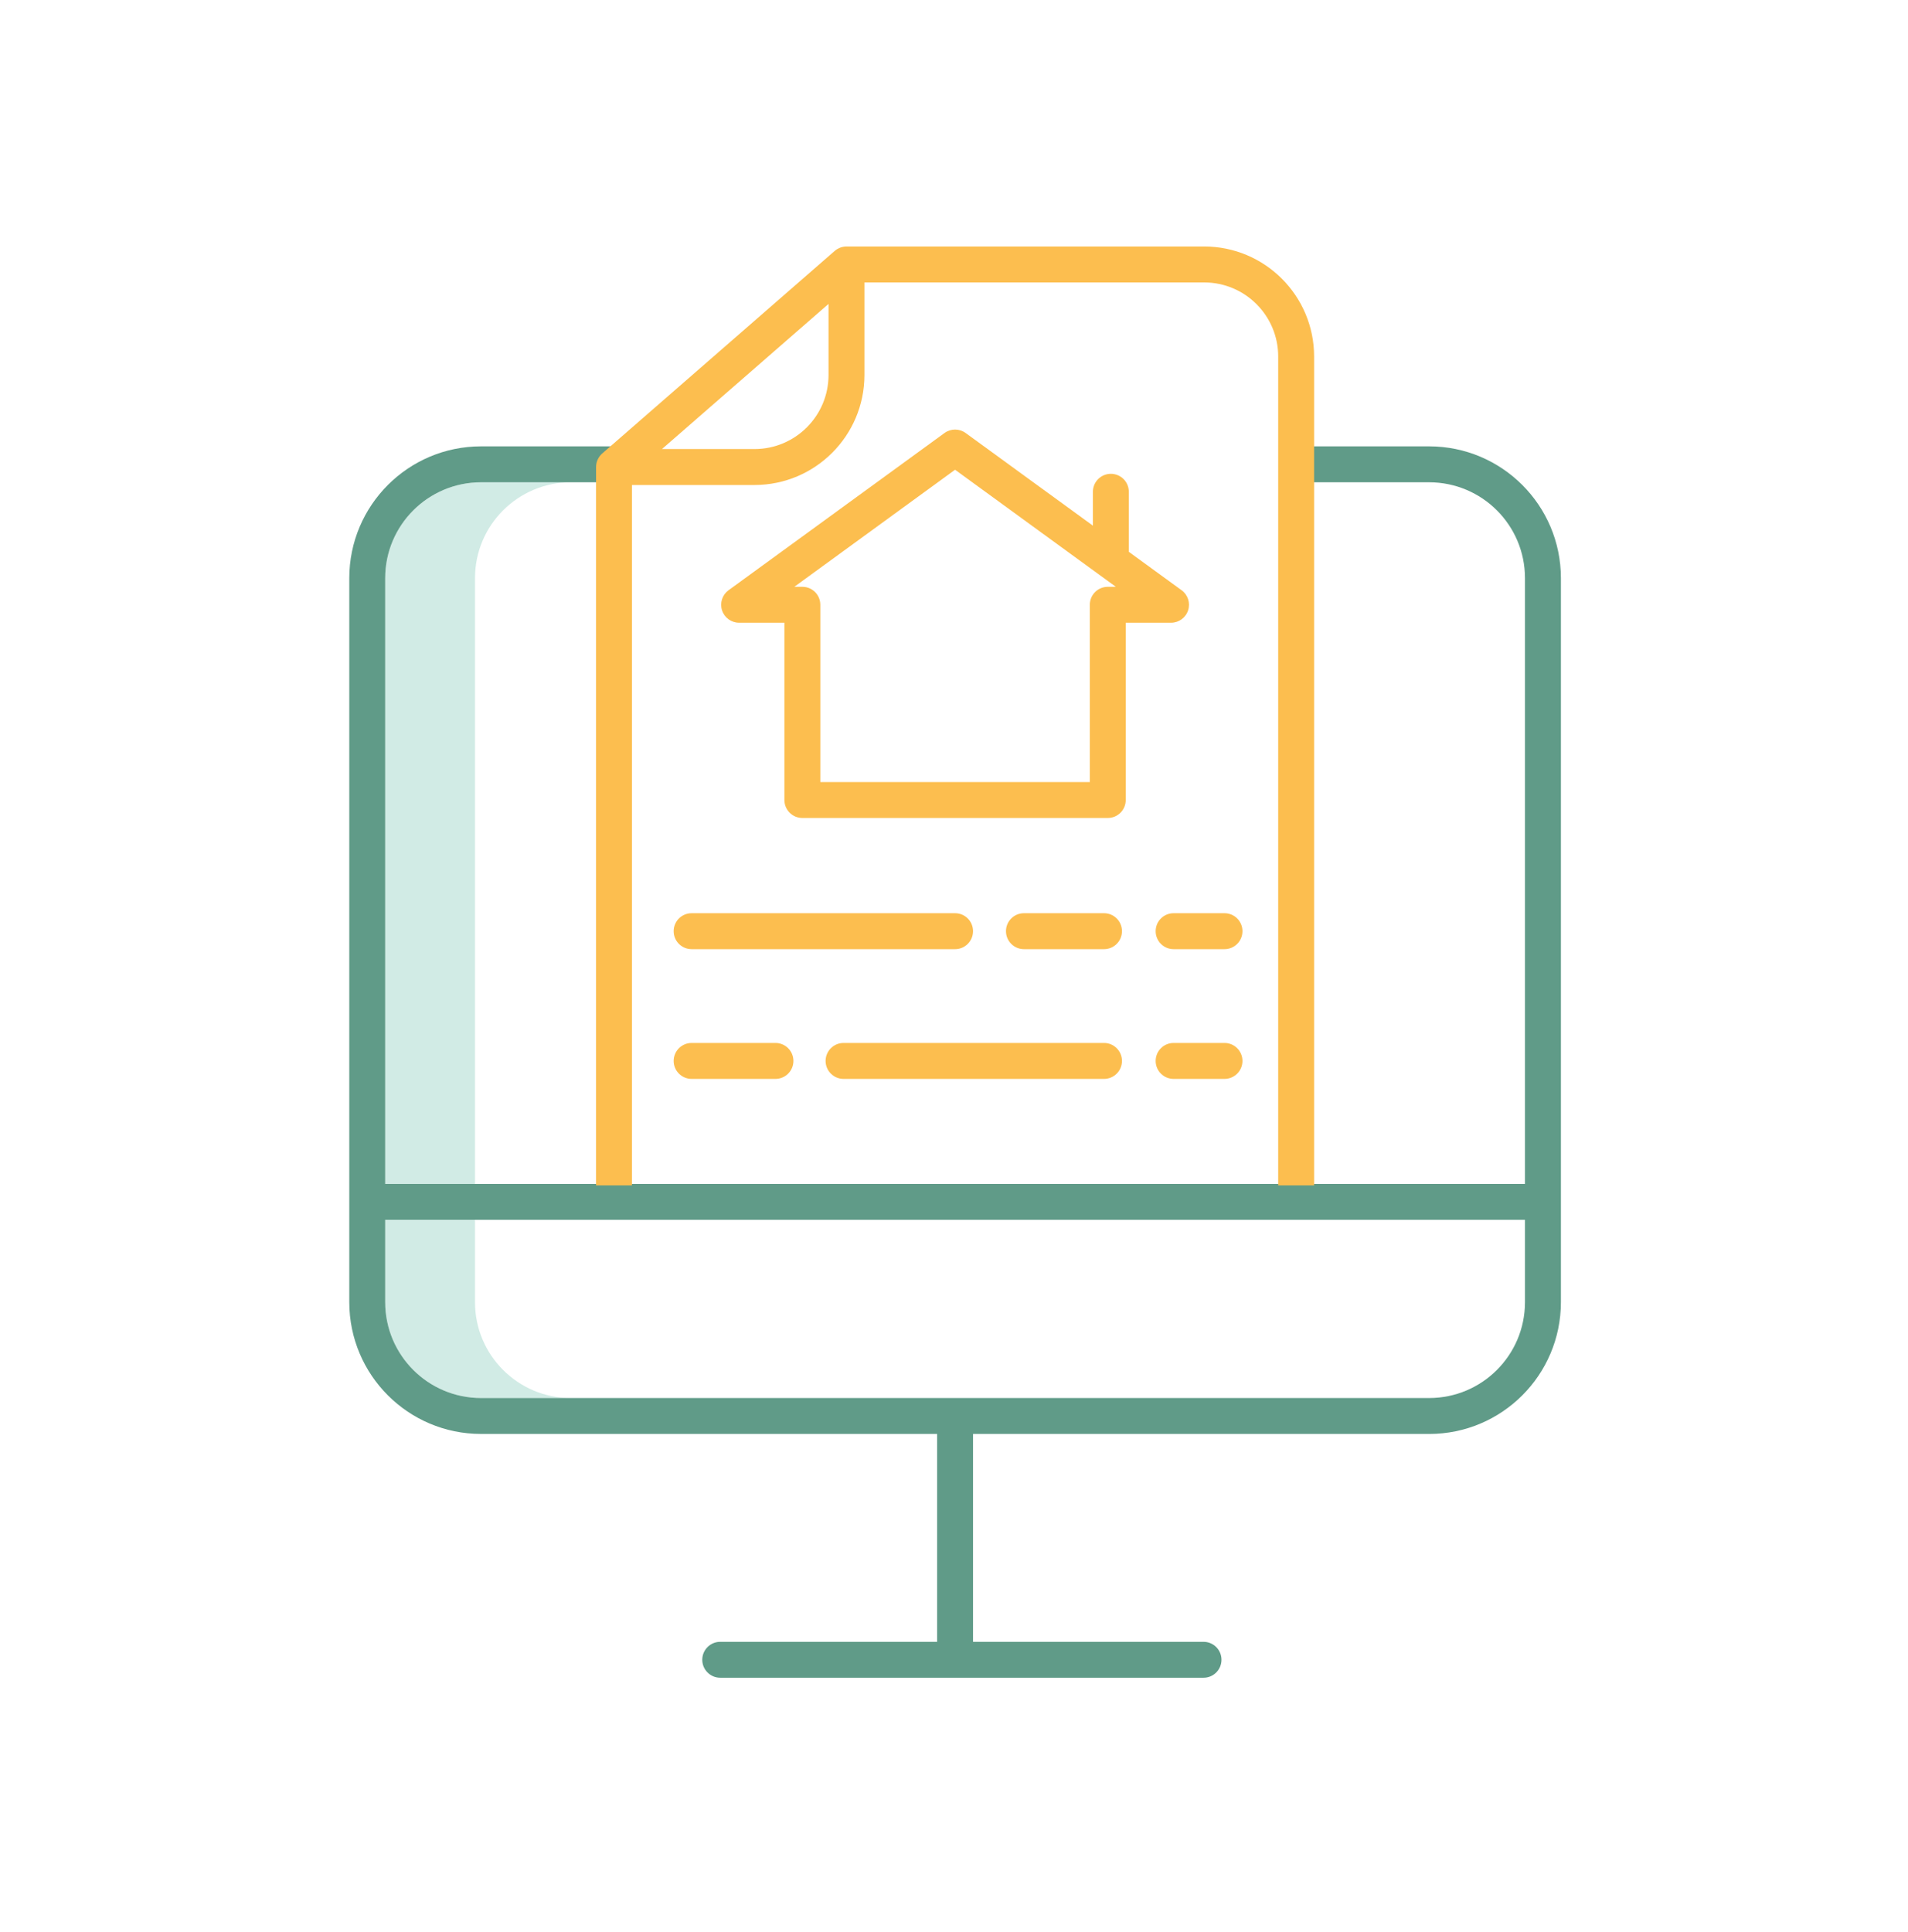
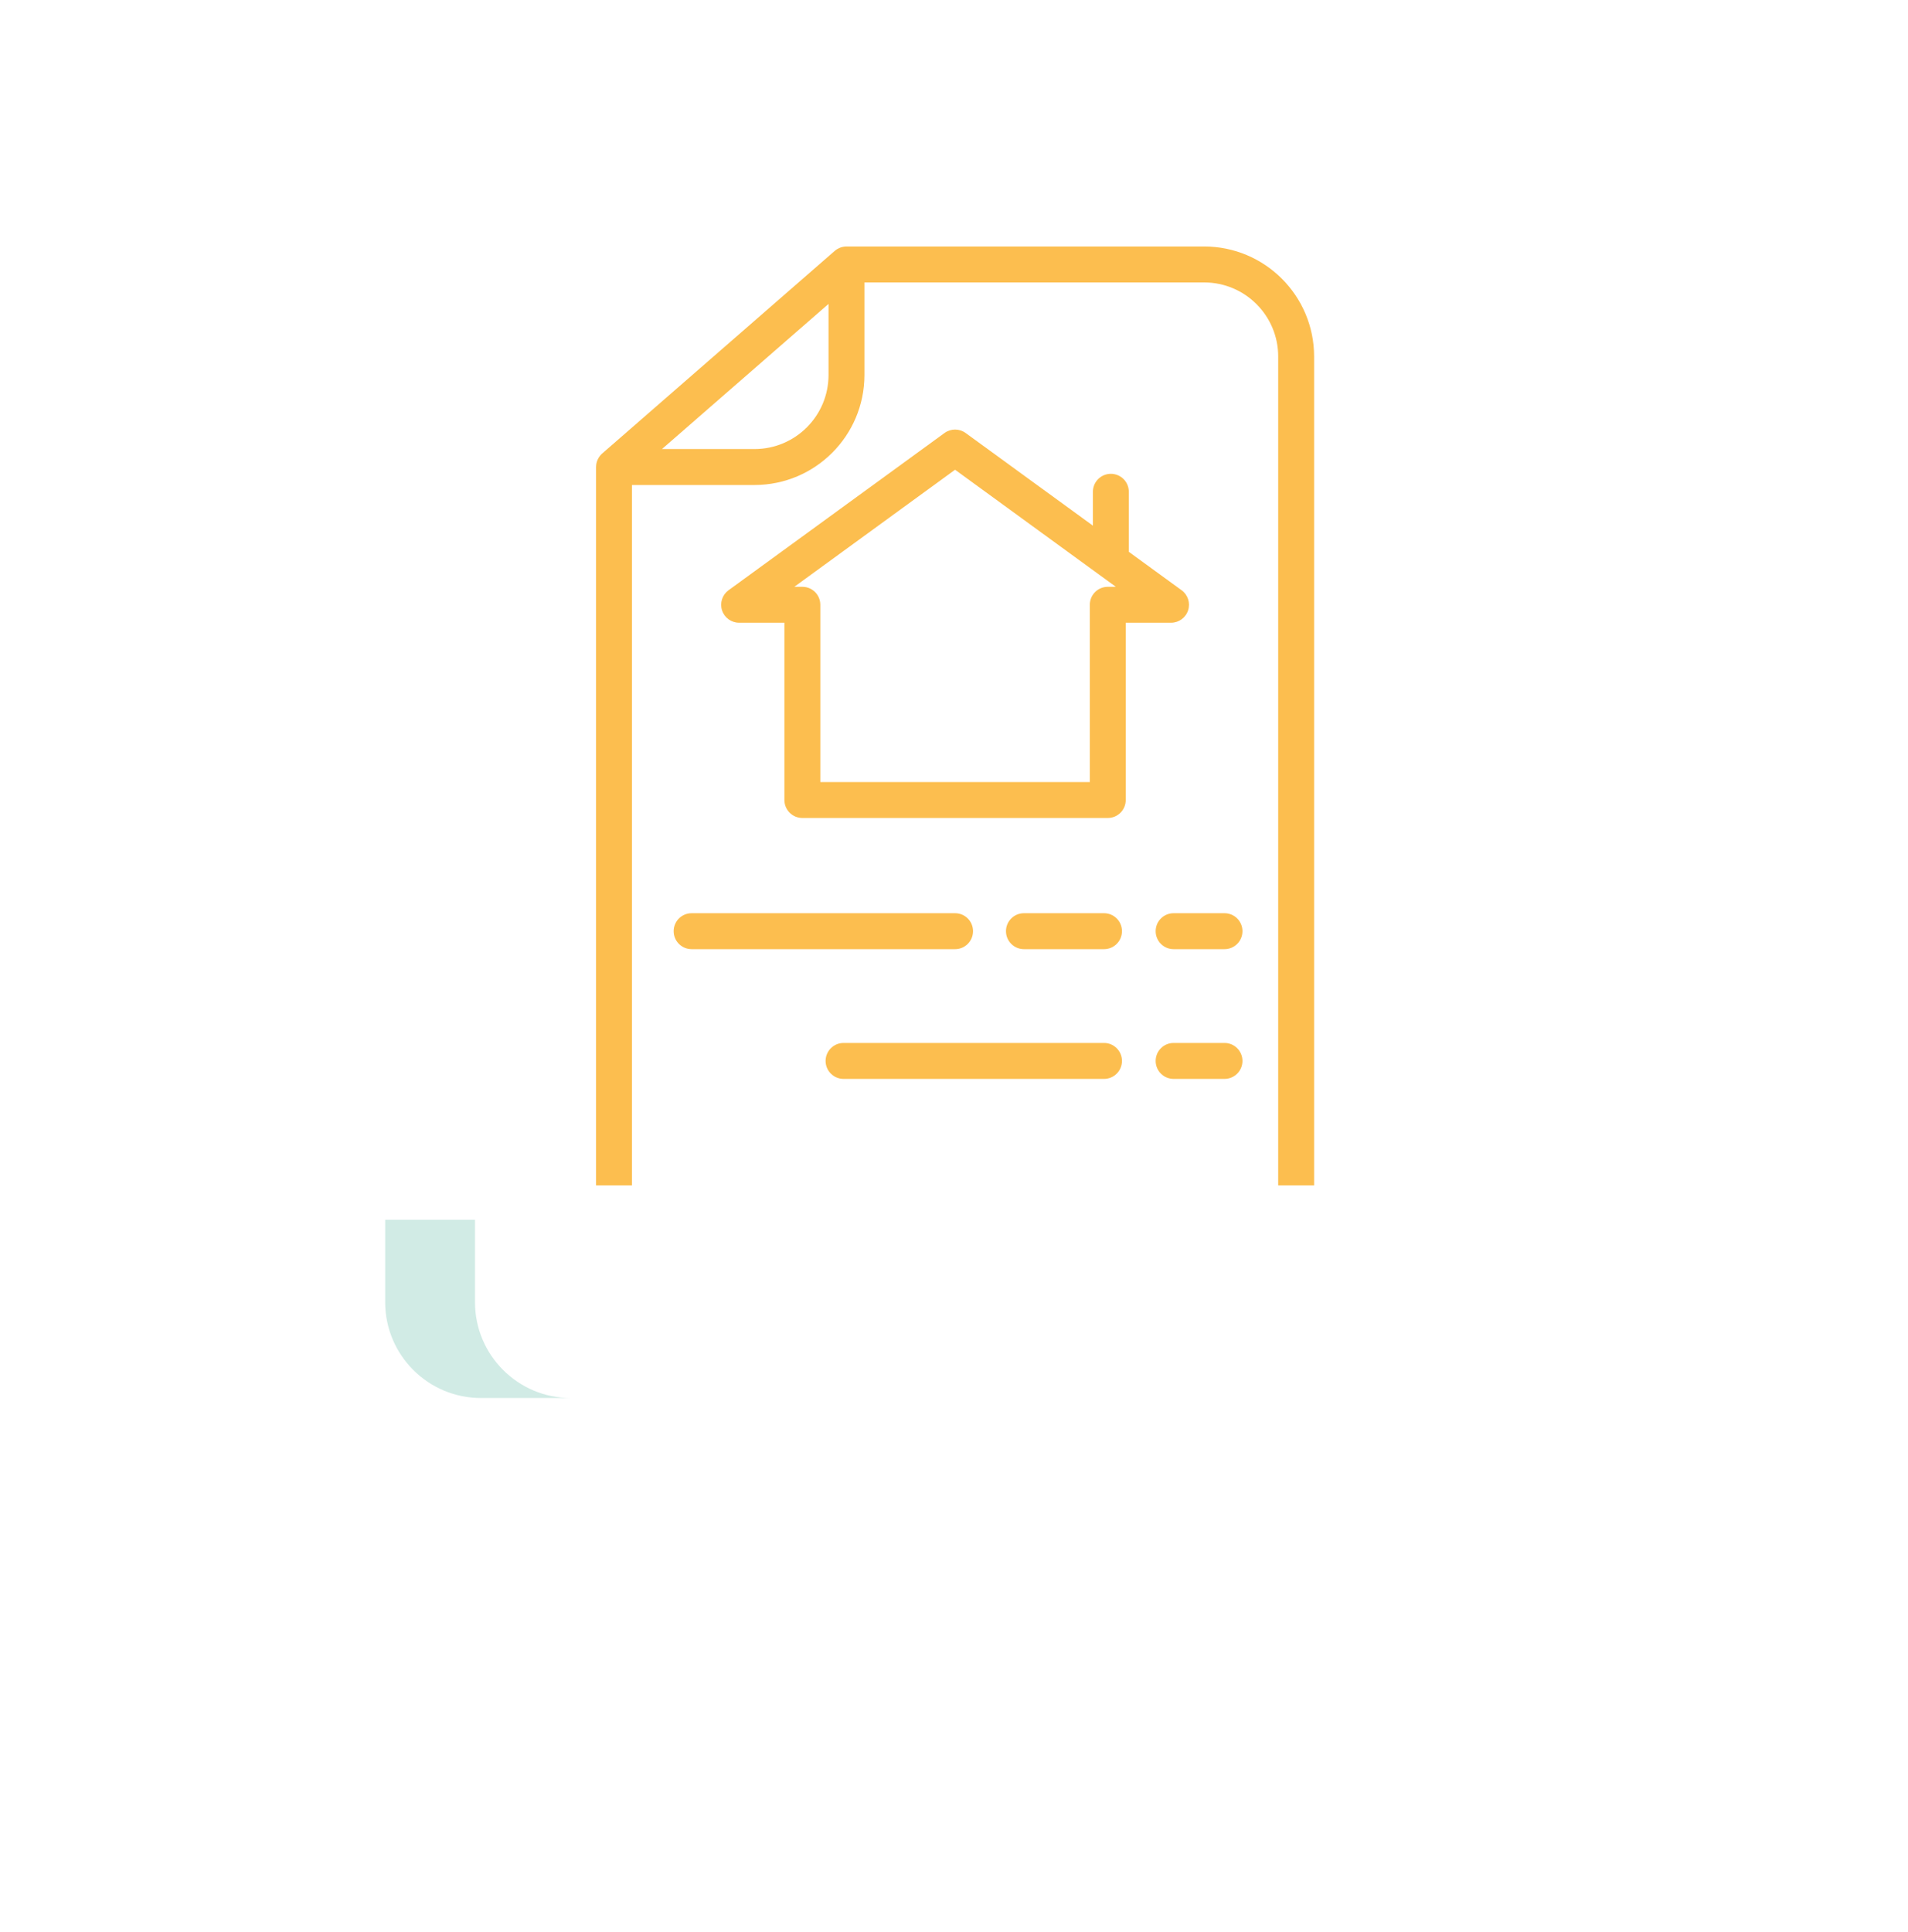
<svg xmlns="http://www.w3.org/2000/svg" width="80" height="81" viewBox="0 0 80 81" fill="none">
  <g clip-path="url(#clip0_498_12668)">
-     <path d="M23.93 20.218H20.164C17.948 20.221 16.153 22.016 16.15 24.232V49.631H19.916V24.232C19.919 22.016 21.714 20.221 23.93 20.218Z" fill="#D1EBE5" />
    <path d="M19.916 54.593V51.137H16.15V54.593C16.153 56.809 17.948 58.605 20.164 58.607H23.93C21.714 58.605 19.919 56.809 19.916 54.593Z" fill="#D1EBE5" />
-     <path d="M59.926 18.712H54.108V20.218H59.926C62.142 20.221 63.938 22.016 63.94 24.232V49.631H16.151V24.232C16.153 22.016 17.949 20.221 20.165 20.218H25.671V18.712H20.165C17.117 18.715 14.648 21.185 14.645 24.232V54.593C14.648 57.64 17.117 60.11 20.165 60.113H39.292V68.827H30.199C29.783 68.827 29.445 69.164 29.445 69.58C29.445 69.996 29.783 70.333 30.199 70.333H50.462C50.879 70.333 51.215 69.996 51.215 69.58C51.215 69.164 50.879 68.827 50.462 68.827H40.798V60.114H59.926C62.974 60.11 65.443 57.64 65.447 54.593V24.232C65.443 21.185 62.974 18.715 59.926 18.712ZM59.926 58.607H20.165C17.949 58.605 16.153 56.809 16.151 54.593V51.137H63.94V54.593C63.938 56.809 62.142 58.605 59.926 58.607Z" fill="#609B88" />
    <path d="M31.637 20.332C34.181 20.329 36.242 18.267 36.245 15.723V11.84H50.491C52.203 11.842 53.591 13.229 53.593 14.941V49.693H55.099V14.941C55.096 12.398 53.035 10.336 50.491 10.333H35.492C35.45 10.334 35.408 10.337 35.367 10.345C35.362 10.346 35.358 10.346 35.353 10.347C35.313 10.354 35.274 10.365 35.236 10.379L35.222 10.384C35.185 10.399 35.149 10.416 35.114 10.436C35.109 10.439 35.104 10.442 35.1 10.445C35.065 10.466 35.033 10.489 35.003 10.515C35.001 10.516 34.999 10.517 34.998 10.519L25.25 19.011C25.244 19.015 25.239 19.021 25.233 19.026C25.223 19.037 25.212 19.046 25.202 19.057C25.194 19.066 25.186 19.074 25.18 19.082C25.17 19.093 25.16 19.105 25.151 19.117C25.145 19.125 25.139 19.133 25.132 19.142C25.123 19.155 25.114 19.168 25.107 19.181C25.102 19.189 25.097 19.198 25.092 19.206C25.083 19.221 25.076 19.236 25.068 19.251C25.064 19.259 25.06 19.266 25.057 19.274C25.05 19.291 25.043 19.309 25.036 19.326C25.034 19.333 25.031 19.339 25.029 19.346C25.023 19.365 25.018 19.385 25.013 19.404C25.012 19.41 25.01 19.416 25.009 19.421C25.004 19.442 25.002 19.463 24.999 19.484C24.999 19.489 24.997 19.494 24.997 19.5C24.994 19.526 24.992 19.552 24.992 19.579V49.693H26.498V20.332H31.637ZM31.637 18.825H27.756L34.739 12.741V15.723C34.737 17.436 33.349 18.823 31.637 18.825Z" fill="#FCBE4F" />
    <path d="M28.999 38.283C28.583 38.283 28.246 38.62 28.246 39.036C28.246 39.452 28.583 39.79 28.999 39.79H40.045C40.462 39.79 40.798 39.452 40.798 39.036C40.798 38.62 40.462 38.283 40.045 38.283H28.999Z" fill="#FCBE4F" />
    <path d="M46.29 38.283H42.932C42.517 38.283 42.179 38.62 42.179 39.036C42.179 39.452 42.517 39.79 42.932 39.79H46.29C46.706 39.79 47.043 39.452 47.043 39.036C47.043 38.62 46.706 38.283 46.29 38.283Z" fill="#FCBE4F" />
    <path d="M51.342 38.283H49.208C48.792 38.283 48.455 38.62 48.455 39.036C48.455 39.452 48.792 39.79 49.208 39.79H51.342C51.758 39.79 52.095 39.452 52.095 39.036C52.095 38.62 51.758 38.283 51.342 38.283Z" fill="#FCBE4F" />
-     <path d="M32.514 43.722H28.999C28.583 43.722 28.246 44.06 28.246 44.476C28.246 44.891 28.583 45.229 28.999 45.229H32.514C32.93 45.229 33.267 44.891 33.267 44.476C33.267 44.06 32.93 43.722 32.514 43.722Z" fill="#FCBE4F" />
    <path d="M47.043 44.476C47.043 44.06 46.706 43.722 46.29 43.722H35.369C34.954 43.722 34.616 44.06 34.616 44.476C34.616 44.891 34.954 45.229 35.369 45.229H46.29C46.706 45.229 47.043 44.891 47.043 44.476Z" fill="#FCBE4F" />
    <path d="M51.342 43.722H49.208C48.792 43.722 48.455 44.06 48.455 44.476C48.455 44.891 48.792 45.229 49.208 45.229H51.342C51.758 45.229 52.095 44.891 52.095 44.476C52.095 44.06 51.758 43.722 51.342 43.722Z" fill="#FCBE4F" />
    <path d="M47.201 26.106H49.1C49.426 26.106 49.715 25.896 49.816 25.586C49.917 25.276 49.807 24.936 49.543 24.744L47.33 23.133V20.616C47.33 20.201 46.993 19.863 46.577 19.863C46.161 19.863 45.824 20.201 45.824 20.616V22.036L40.488 18.152C40.224 17.96 39.866 17.96 39.602 18.152L30.547 24.744C30.284 24.936 30.173 25.276 30.274 25.586C30.375 25.896 30.664 26.106 30.99 26.106H32.889V33.538C32.889 33.953 33.227 34.291 33.642 34.291H46.448C46.864 34.291 47.201 33.953 47.201 33.538V26.106ZM46.448 24.6C46.032 24.6 45.695 24.937 45.695 25.353V32.784H34.395V25.353C34.395 24.937 34.059 24.6 33.642 24.6H33.305L40.045 19.692L46.786 24.6H46.448Z" fill="#FCBE4F" />
  </g>
  <defs>
    <clipPath id="clip0_498_12668">
      <rect width="60" height="60" fill="white" transform="translate(10 10.333)" />
    </clipPath>
  </defs>
</svg>